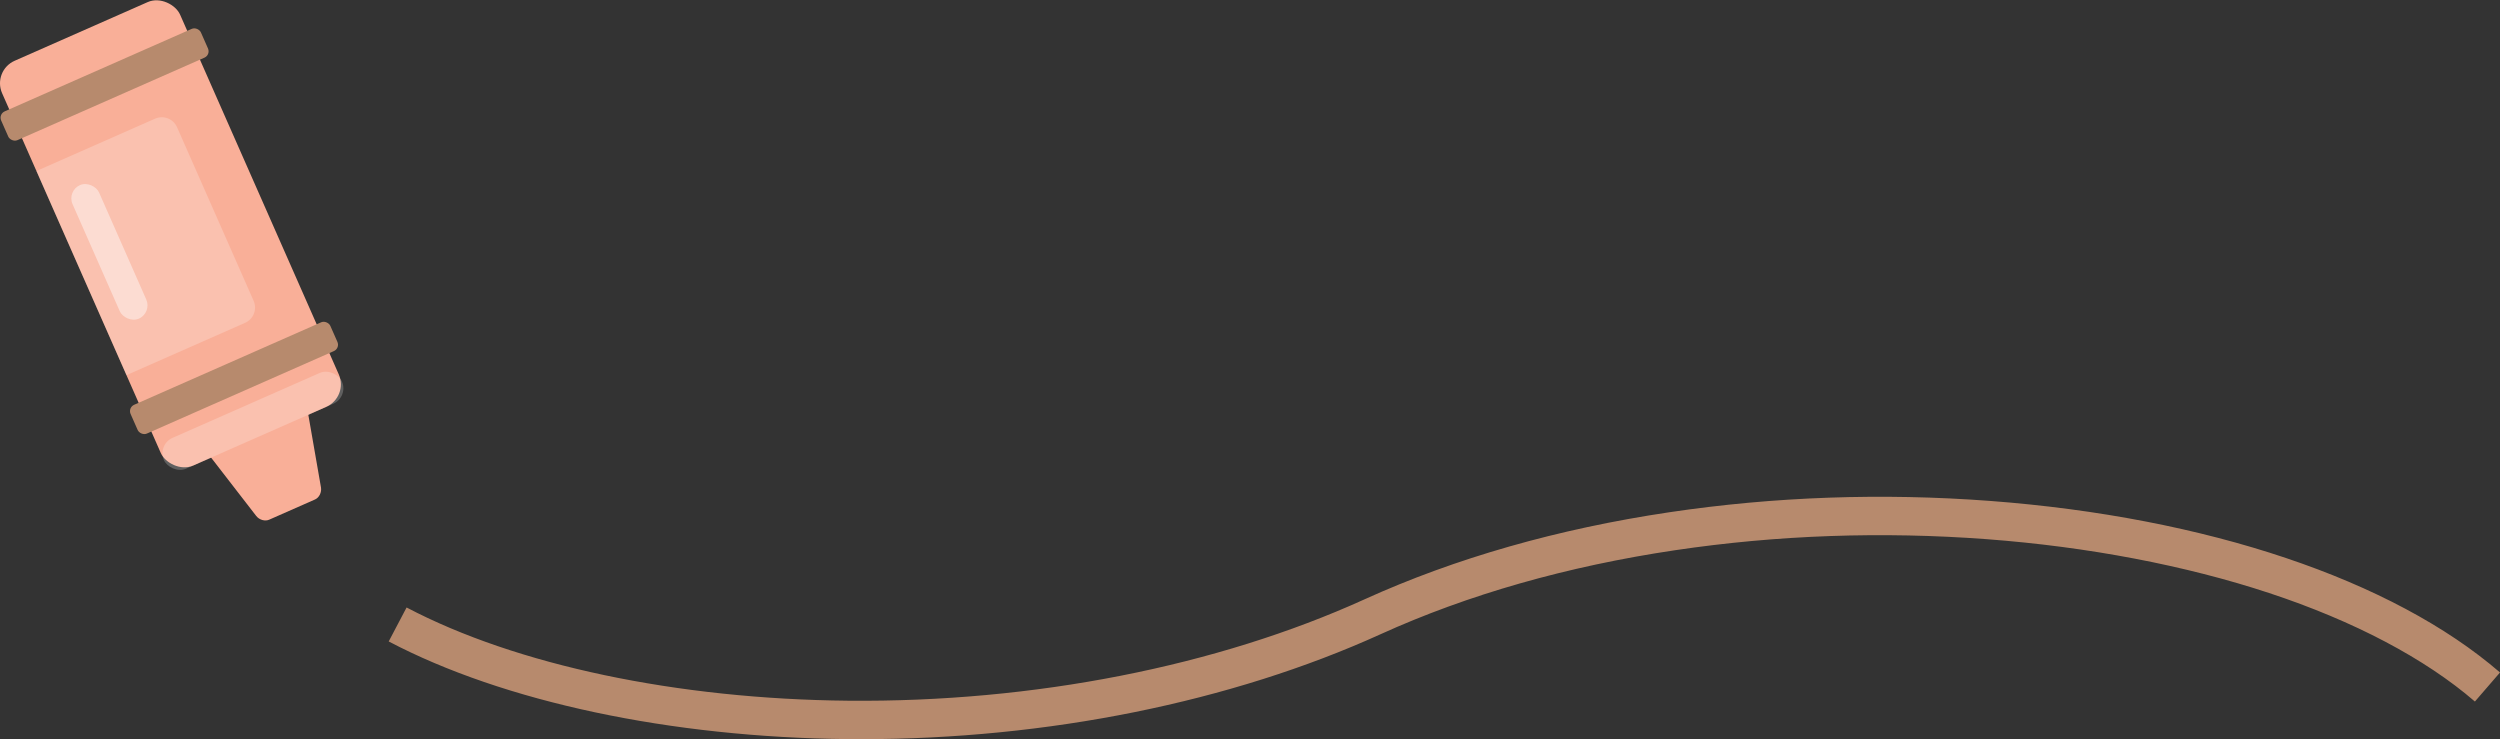
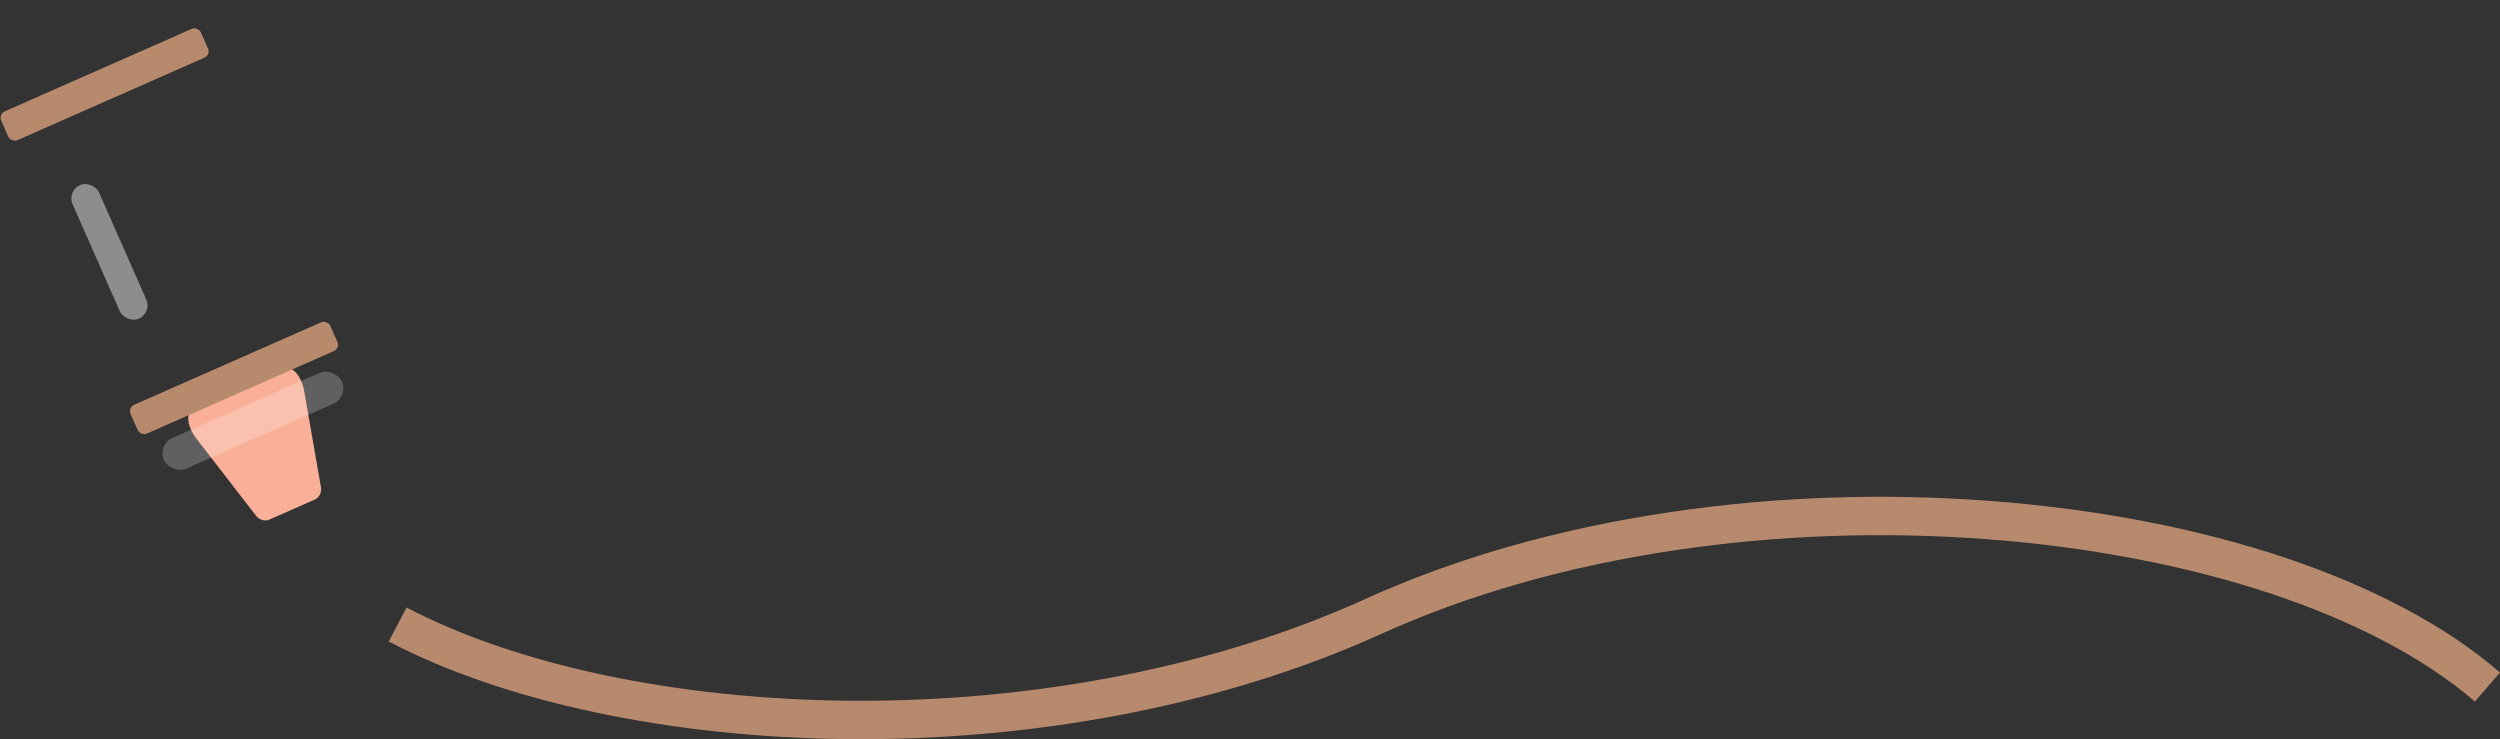
<svg xmlns="http://www.w3.org/2000/svg" viewBox="0 0 1143.993 338.242" width="100%" style="vertical-align: middle; max-width: 100%; width: 100%;">
  <rect x="0" y="0" width="1143.993" height="338.242" fill="#333333" stroke="none" />
  <g>
    <g>
      <g>
-         <rect x="33.479" y="5.772" width="89.033" height="202.445" rx="11.262" ry="11.262" transform="translate(192.537 173.414) rotate(156.199)" fill="#f9af98">
-       </rect>
        <path d="M88.491,187.175l41.639-18.366c3.743-1.651,7.88,3.342,9.094,10.312l7.646,43.888c.399,2.292-.827,4.713-2.715,5.545l-21.001,9.263c-1.888,.833-4.502,.106-5.925-1.734l-27.255-35.239c-4.328-5.596-5.226-12.018-1.483-13.669Z" fill="#f9af98">
      </path>
        <g style="opacity:.22;">
          <rect x="71.219" y="184.855" width="89.033" height="15.409" rx="7.704" ry="7.704" transform="translate(299.339 322.035) rotate(156.199)" fill="rgb(255, 255, 255)">
       </rect>
        </g>
        <g style="opacity:.22;">
-           <path d="M57.868,171.671l54.297-23.949c3.853-1.7,5.599-6.201,3.9-10.054L81.013,58.2c-1.7-3.853-6.201-5.599-10.054-3.9l-54.297,23.949,41.206,93.422Z" fill="rgb(255, 255, 255)">
-        </path>
-         </g>
+           </g>
        <rect x="57.133" y="165.736" width="99.898" height="14.406" rx="3.182" ry="3.182" transform="translate(274.849 287.957) rotate(156.199)" fill="#b78a6d">
      </rect>
        <rect x="-2.09" y="31.465" width="99.898" height="14.406" rx="3.182" ry="3.182" transform="translate(107.252 54.734) rotate(156.199)" fill="#b78a6d">
      </rect>
        <g style="opacity:.44;">
          <rect x="43.448" y="81.869" width="13.249" height="66.775" rx="6.624" ry="6.624" transform="translate(142.399 200.503) rotate(156.199)" fill="rgb(255, 255, 255)">
       </rect>
        </g>
      </g>
      <path d="M394.013,338.242c-2,0-3.987-.009-5.988-.028-81.027-.759-157.626-17.047-210.154-44.688l8.182-15.548c50.137,26.383,123.812,41.935,202.138,42.668,84.665,.781,168.593-15.694,236.281-46.423,41.468-18.826,88.407-32.228,139.515-39.833,47.963-7.138,97.268-8.879,146.542-5.178,99.239,7.454,184.334,36.07,233.465,78.511l-11.485,13.296c-22.76-19.66-55.314-36.829-94.147-49.65-38.309-12.649-82.968-21.168-129.147-24.637-47.978-3.603-95.965-1.909-142.641,5.037-49.491,7.365-94.857,20.302-134.837,38.453-68.365,31.037-152.572,48.022-237.722,48.022Z" fill="#b78a6d">
     </path>
    </g>
  </g>
</svg>